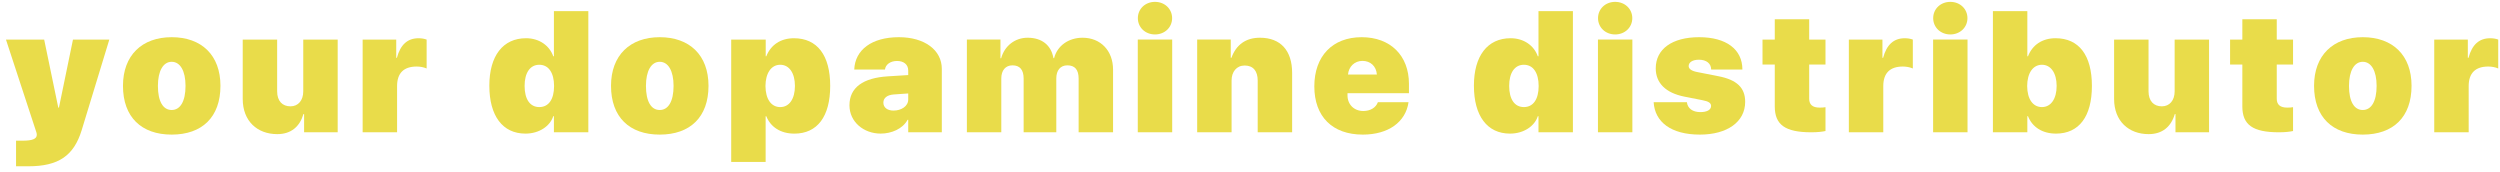
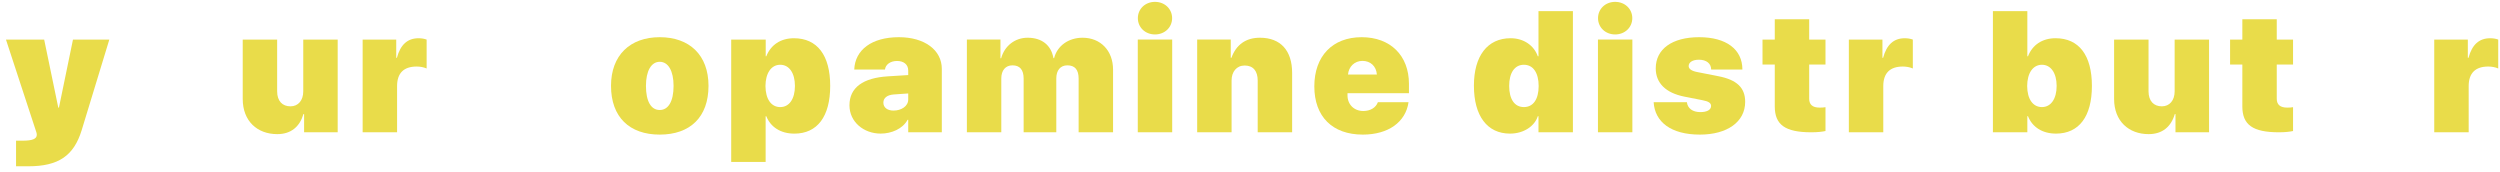
<svg xmlns="http://www.w3.org/2000/svg" width="189" height="13" viewBox="0 0 189 13" fill="none">
  <path d="M184.029 10V2.992H186.568V4.37H186.619C186.886 3.373 187.425 2.891 188.257 2.891C188.492 2.891 188.695 2.929 188.866 2.992V5.176C188.644 5.081 188.377 5.03 188.111 5.03C187.133 5.03 186.632 5.531 186.632 6.509V10H184.029Z" fill="#E9DC4A" />
-   <path d="M178.625 10.176C176.34 10.176 174.943 8.855 174.943 6.488C174.943 4.184 176.378 2.812 178.625 2.812C180.885 2.812 182.313 4.171 182.313 6.488C182.313 8.862 180.917 10.176 178.625 10.176ZM178.625 8.316C179.272 8.316 179.672 7.668 179.672 6.494C179.672 5.352 179.266 4.672 178.625 4.672C177.99 4.672 177.584 5.352 177.584 6.494C177.584 7.668 177.971 8.316 178.625 8.316Z" fill="#E9DC4A" />
  <path d="M169.521 1.457L172.123 1.457V2.993H173.354V4.878H172.123V7.468C172.123 7.906 172.377 8.135 172.91 8.135C173.107 8.135 173.202 8.128 173.354 8.103V9.906C173.107 9.957 172.777 10.001 172.282 10.001C170.301 10.001 169.521 9.43 169.521 8.046V4.878H168.594V2.993H169.521V1.457Z" fill="#E9DC4A" />
  <path d="M167.005 2.992V10H164.466V8.623H164.416C164.136 9.575 163.482 10.14 162.435 10.14C160.931 10.14 159.826 9.156 159.826 7.486V2.992H162.429V6.902C162.429 7.645 162.829 8.039 163.438 8.039C164.022 8.039 164.403 7.588 164.403 6.909V2.992H167.005Z" fill="#E9DC4A" />
  <path d="M155.431 10.101C154.403 10.101 153.641 9.606 153.317 8.787H153.267V10H150.664V0.84L153.267 0.84V4.255H153.317C153.647 3.398 154.396 2.89 155.399 2.89C157.17 2.89 158.148 4.179 158.148 6.496C158.148 8.806 157.177 10.101 155.431 10.101ZM154.371 4.896C153.692 4.896 153.26 5.524 153.254 6.502C153.26 7.492 153.686 8.095 154.371 8.095C155.05 8.095 155.482 7.473 155.482 6.496C155.482 5.524 155.044 4.896 154.371 4.896Z" fill="#E9DC4A" />
-   <path d="M146.143 9.999V2.991H148.745V9.999H146.143ZM147.444 2.604C146.708 2.604 146.149 2.07 146.149 1.372C146.149 0.674 146.708 0.141 147.444 0.141C148.18 0.141 148.739 0.674 148.739 1.372C148.739 2.07 148.18 2.604 147.444 2.604Z" fill="#E9DC4A" />
  <path d="M139.773 10V2.992H142.312V4.37H142.363C142.63 3.373 143.169 2.891 144.001 2.891C144.236 2.891 144.439 2.929 144.61 2.992V5.176C144.388 5.081 144.122 5.03 143.855 5.03C142.877 5.03 142.376 5.531 142.376 6.509V10H139.773Z" fill="#E9DC4A" />
  <path d="M134.173 1.457L136.775 1.457V2.993H138.007V4.878H136.775V7.468C136.775 7.906 137.029 8.135 137.562 8.135C137.759 8.135 137.854 8.128 138.007 8.103V9.906C137.759 9.957 137.429 10.001 136.934 10.001C134.954 10.001 134.173 9.43 134.173 8.046V4.878H133.246V2.993H134.173V1.457Z" fill="#E9DC4A" />
  <path d="M125.174 5.167C125.174 3.708 126.412 2.812 128.456 2.812C130.5 2.812 131.725 3.727 131.725 5.256H129.364C129.364 4.799 129.002 4.514 128.437 4.514C127.967 4.514 127.663 4.704 127.663 4.996C127.663 5.212 127.891 5.371 128.342 5.453L129.922 5.764C131.312 6.037 131.935 6.634 131.935 7.7C131.935 9.224 130.563 10.176 128.513 10.176C126.323 10.176 125.104 9.217 125.016 7.726H127.529C127.58 8.189 127.961 8.475 128.545 8.475C129.053 8.475 129.357 8.303 129.357 8.011C129.357 7.789 129.173 7.662 128.697 7.573L127.345 7.307C125.93 7.027 125.174 6.278 125.174 5.167Z" fill="#E9DC4A" />
  <path d="M120.805 9.999V2.991H123.407V9.999H120.805ZM122.106 2.604C121.37 2.604 120.811 2.07 120.811 1.372C120.811 0.674 121.37 0.141 122.106 0.141C122.842 0.141 123.401 0.674 123.401 1.372C123.401 2.07 122.842 2.604 122.106 2.604Z" fill="#E9DC4A" />
  <path d="M114.157 10.101C112.431 10.101 111.428 8.762 111.428 6.477C111.428 4.223 112.456 2.89 114.202 2.89C115.224 2.89 115.985 3.468 116.258 4.255H116.309V0.84L118.912 0.84V10H116.309V8.787H116.258C116.023 9.523 115.211 10.101 114.157 10.101ZM115.205 4.896C114.506 4.896 114.094 5.505 114.094 6.496C114.094 7.499 114.5 8.095 115.205 8.095C115.909 8.095 116.322 7.511 116.322 6.502C116.322 5.499 115.903 4.896 115.205 4.896Z" fill="#E9DC4A" />
  <path d="M103 4.603C102.41 4.603 101.959 5.034 101.909 5.637H104.092C104.048 5.009 103.61 4.603 103 4.603ZM104.168 7.726H106.485C106.27 9.236 104.949 10.176 103.026 10.176C100.728 10.176 99.363 8.811 99.363 6.532C99.363 4.241 100.741 2.812 102.943 2.812C105.114 2.812 106.517 4.196 106.517 6.342V7.046H101.871V7.211C101.871 7.897 102.366 8.392 103.064 8.392C103.591 8.392 104.016 8.145 104.168 7.726Z" fill="#E9DC4A" />
  <path d="M90.506 9.999V2.991H93.045V4.369H93.096C93.451 3.385 94.181 2.852 95.248 2.852C96.822 2.852 97.685 3.829 97.685 5.511V9.999H95.082V6.089C95.082 5.384 94.752 4.953 94.099 4.953C93.483 4.953 93.108 5.429 93.108 6.083V9.999H90.506Z" fill="#E9DC4A" />
  <path d="M86.016 9.999V2.991H88.618V9.999H86.016ZM87.317 2.604C86.581 2.604 86.022 2.07 86.022 1.372C86.022 0.674 86.581 0.141 87.317 0.141C88.053 0.141 88.612 0.674 88.612 1.372C88.612 2.07 88.053 2.604 87.317 2.604Z" fill="#E9DC4A" />
  <path d="M73.096 9.999V2.991H75.635V4.407H75.686C75.946 3.461 76.733 2.852 77.691 2.852C78.758 2.852 79.469 3.41 79.64 4.394H79.691C79.926 3.467 80.776 2.852 81.843 2.852C83.207 2.852 84.147 3.835 84.147 5.264V9.999H81.544V5.937C81.544 5.27 81.259 4.94 80.694 4.94C80.167 4.94 79.856 5.314 79.856 5.93V9.999H77.387V5.943C77.387 5.276 77.101 4.94 76.543 4.94C76.016 4.94 75.698 5.321 75.698 5.93V9.999H73.096Z" fill="#E9DC4A" />
  <path d="M67.551 8.36C68.129 8.36 68.662 8.037 68.662 7.522V7.065L67.558 7.142C67.062 7.18 66.783 7.415 66.783 7.757C66.783 8.138 67.094 8.36 67.551 8.36ZM66.58 10.1C65.304 10.1 64.219 9.224 64.219 7.96C64.219 6.615 65.253 5.885 67.126 5.771L68.662 5.675V5.333C68.662 4.863 68.307 4.609 67.818 4.609C67.285 4.609 66.942 4.901 66.904 5.256H64.581C64.644 3.758 65.914 2.812 67.957 2.812C69.9 2.812 71.201 3.784 71.201 5.206V9.998H68.662V9.059H68.611C68.243 9.744 67.393 10.1 66.58 10.1Z" fill="#E9DC4A" />
  <path d="M60.021 2.891C61.786 2.891 62.763 4.179 62.763 6.496C62.763 8.807 61.792 10.102 60.053 10.102C59.018 10.102 58.256 9.606 57.933 8.788H57.882V12.241H55.279V2.992H57.888V4.255H57.933C58.269 3.398 59.012 2.891 60.021 2.891ZM58.986 8.096C59.672 8.096 60.097 7.474 60.097 6.496C60.097 5.525 59.666 4.896 58.986 4.896C58.307 4.896 57.876 5.525 57.869 6.502C57.876 7.486 58.301 8.096 58.986 8.096Z" fill="#E9DC4A" />
  <path d="M49.875 10.176C47.59 10.176 46.193 8.855 46.193 6.488C46.193 4.184 47.628 2.812 49.875 2.812C52.135 2.812 53.563 4.171 53.563 6.488C53.563 8.862 52.166 10.176 49.875 10.176ZM49.875 8.316C50.523 8.316 50.922 7.668 50.922 6.494C50.922 5.352 50.516 4.672 49.875 4.672C49.24 4.672 48.834 5.352 48.834 6.494C48.834 7.668 49.221 8.316 49.875 8.316Z" fill="#E9DC4A" />
-   <path d="M39.724 10.101C37.997 10.101 36.994 8.762 36.994 6.477C36.994 4.223 38.023 2.89 39.768 2.89C40.79 2.89 41.552 3.468 41.825 4.255H41.876V0.84L44.478 0.84V10H41.876V8.787H41.825C41.59 9.523 40.777 10.101 39.724 10.101ZM40.771 4.896C40.073 4.896 39.66 5.505 39.66 6.496C39.66 7.499 40.066 8.095 40.771 8.095C41.476 8.095 41.888 7.511 41.888 6.502C41.888 5.499 41.469 4.896 40.771 4.896Z" fill="#E9DC4A" />
  <path d="M27.416 10V2.992H29.955V4.37H30.006C30.273 3.373 30.812 2.891 31.644 2.891C31.878 2.891 32.081 2.929 32.253 2.992V5.176C32.031 5.081 31.764 5.03 31.498 5.03C30.52 5.03 30.019 5.531 30.019 6.509V10H27.416Z" fill="#E9DC4A" />
  <path d="M25.529 2.992V10H22.99V8.623H22.939C22.66 9.575 22.006 10.14 20.959 10.14C19.454 10.14 18.35 9.156 18.35 7.486V2.992H20.952V6.902C20.952 7.645 21.352 8.039 21.961 8.039C22.545 8.039 22.926 7.588 22.926 6.909V2.992H25.529Z" fill="#E9DC4A" />
-   <path d="M12.979 10.176C10.693 10.176 9.297 8.855 9.297 6.488C9.297 4.184 10.731 2.812 12.979 2.812C15.238 2.812 16.666 4.171 16.666 6.488C16.666 8.862 15.27 10.176 12.979 10.176ZM12.979 8.316C13.626 8.316 14.026 7.668 14.026 6.494C14.026 5.352 13.62 4.672 12.979 4.672C12.344 4.672 11.938 5.352 11.938 6.494C11.938 7.668 12.325 8.316 12.979 8.316Z" fill="#E9DC4A" />
  <path d="M2.14 12.571H1.213V10.635H1.714C2.451 10.635 2.781 10.502 2.781 10.19C2.781 10.133 2.768 10.057 2.749 10L0.451 2.992H3.339L4.406 8.134H4.457L5.517 2.992H8.265L6.177 9.835C5.58 11.784 4.418 12.571 2.14 12.571Z" fill="#E9DC4A" />
</svg>